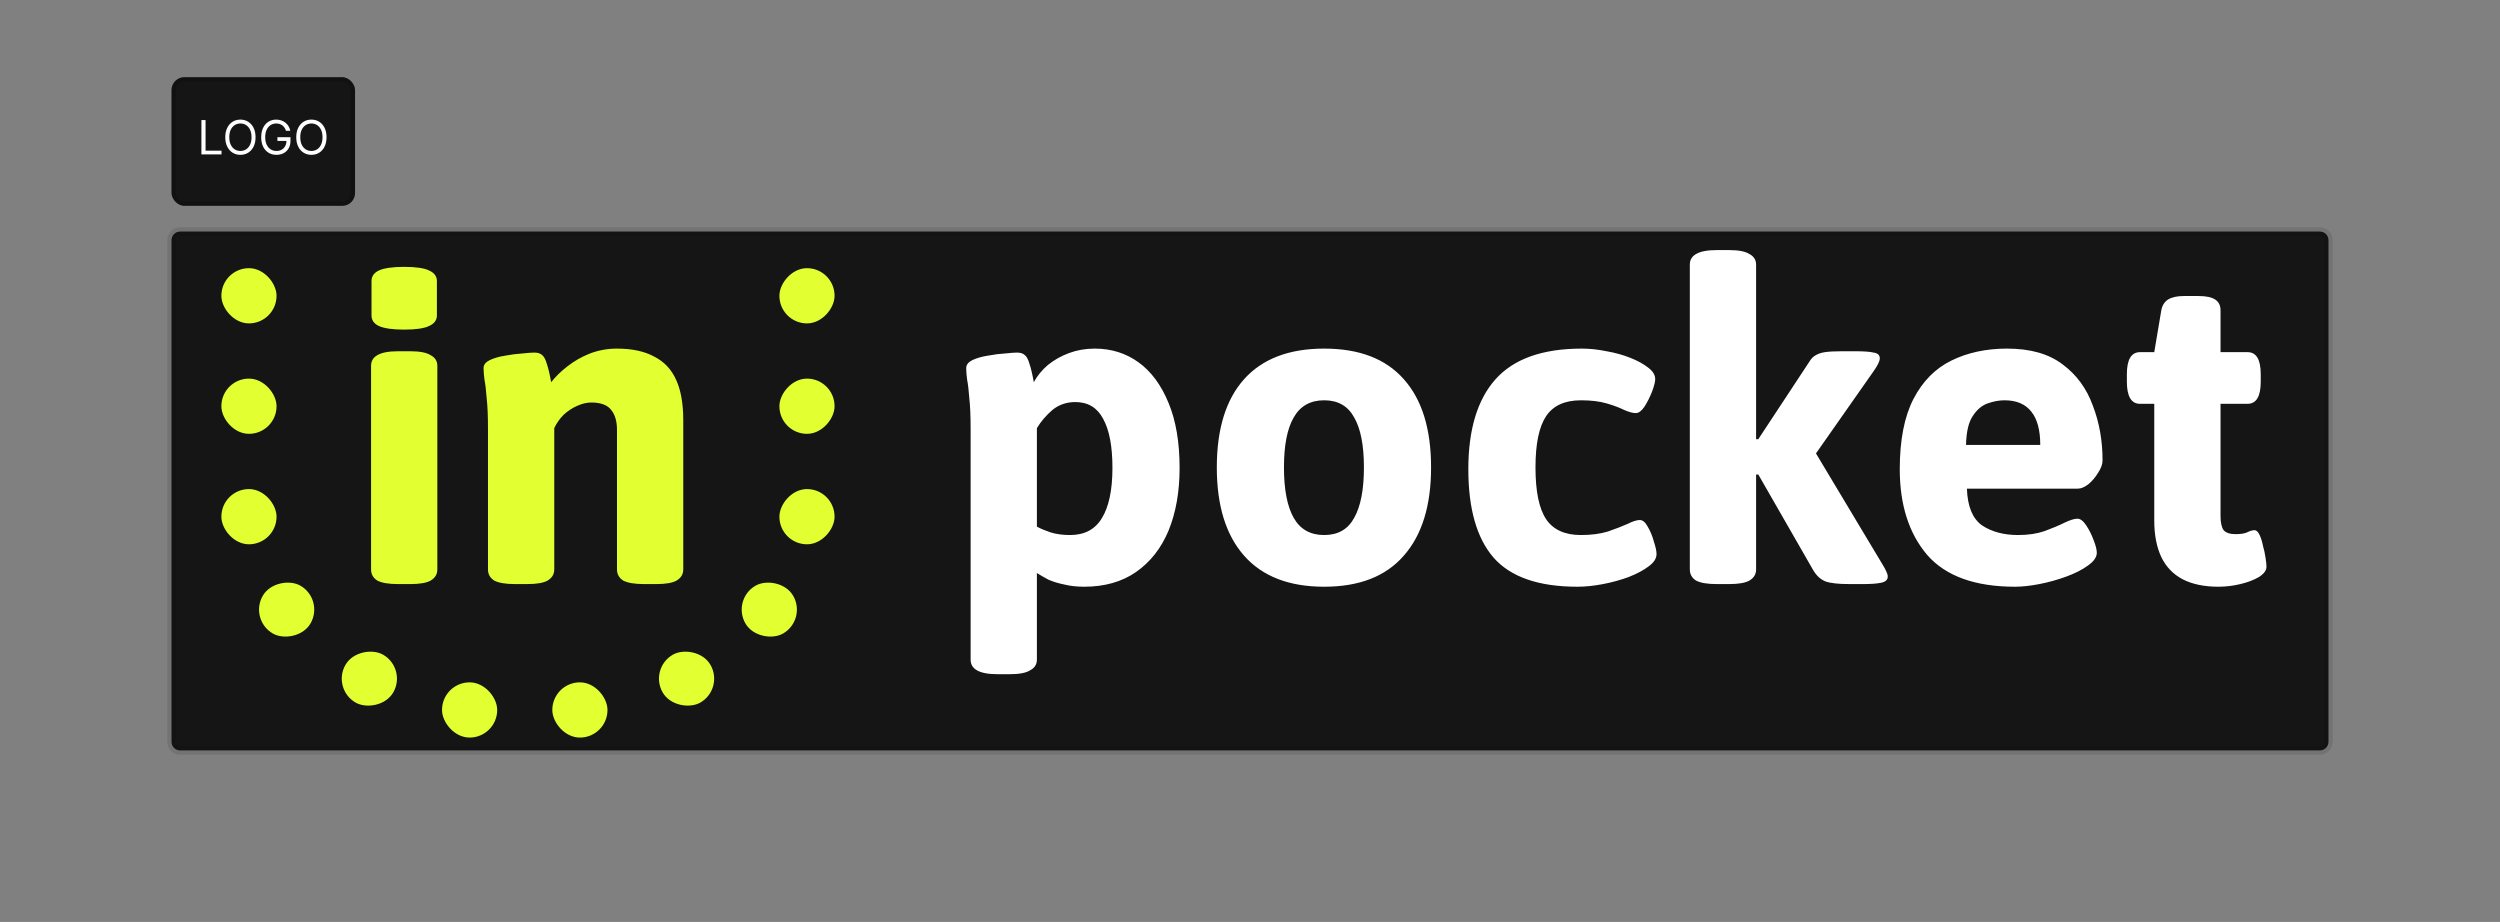
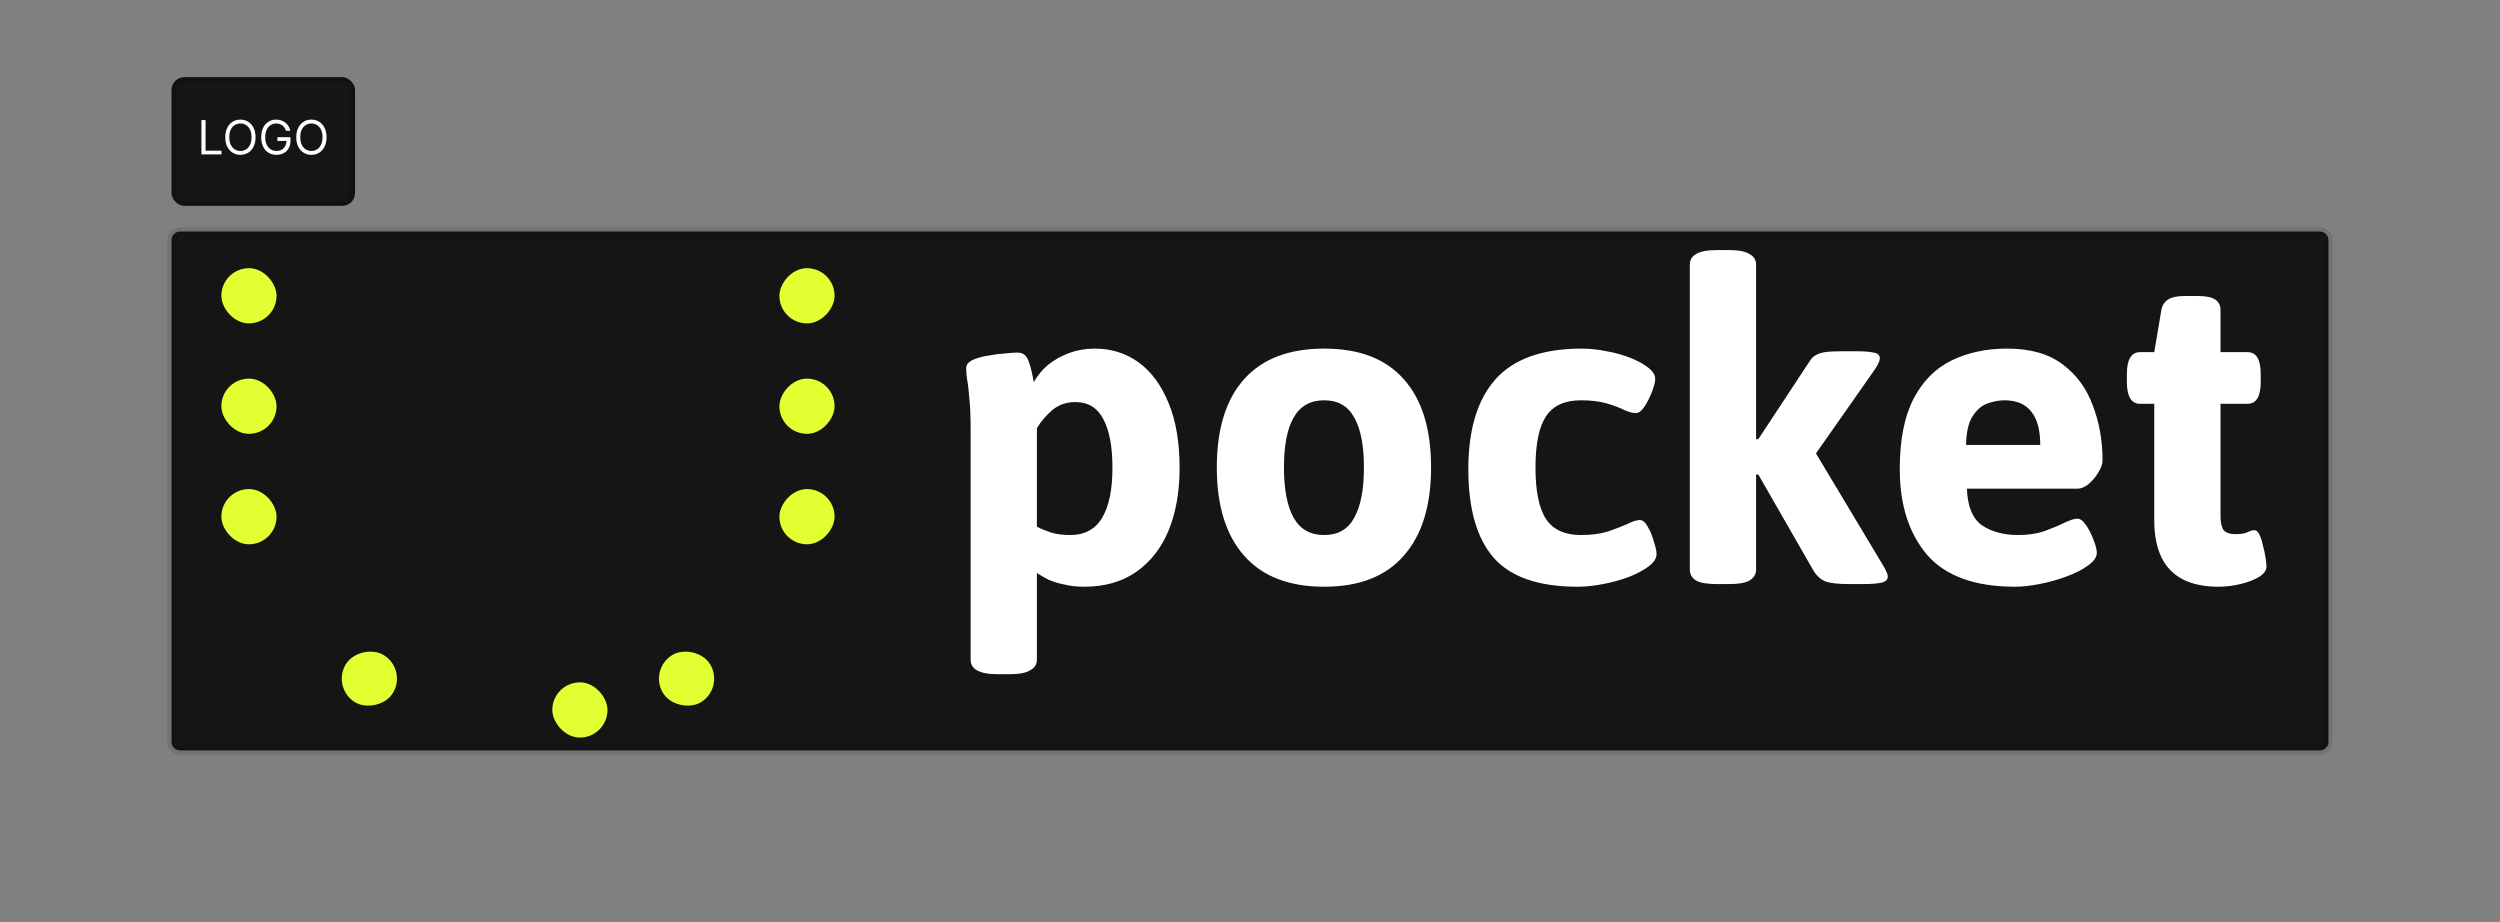
<svg xmlns="http://www.w3.org/2000/svg" width="583" height="215" viewBox="0 0 583 215" fill="none">
  <rect x="0" y="0" width="583" height="215" fill="#808080" stroke="none" />
  <path d="M40 56C40 54.895 40.895 54 42 54H541C542.105 54 543 54.895 543 56V173C543 174.105 542.105 175 541 175H42C40.895 175 40 174.105 40 173V56Z" fill="#151515" />
  <path d="M42 55H541V53H42V55ZM542 56V173H544V56H542ZM541 174H42V176H541V174ZM41 173V56H39V173H41ZM42 174C41.448 174 41 173.552 41 173H39C39 174.657 40.343 176 42 176V174ZM542 173C542 173.552 541.552 174 541 174V176C542.657 176 544 174.657 544 173H542ZM541 55C541.552 55 542 55.448 542 56H544C544 54.343 542.657 53 541 53V55ZM42 53C40.343 53 39 54.343 39 56H41C41 55.448 41.448 55 42 55V53Z" fill="black" fill-opacity="0.1" />
-   <path d="M92.819 136.206C90.621 136.206 89.007 135.931 87.976 135.382C87.015 134.764 86.534 133.905 86.534 132.806V85.312C86.534 84.213 87.015 83.389 87.976 82.839C89.007 82.221 90.621 81.912 92.819 81.912H95.703C97.901 81.912 99.481 82.221 100.442 82.839C101.473 83.389 101.988 84.213 101.988 85.312V132.806C101.988 133.905 101.473 134.764 100.442 135.382C99.481 135.931 97.901 136.206 95.703 136.206H92.819ZM94.261 76.864C91.582 76.864 89.625 76.589 88.388 76.04C87.221 75.49 86.637 74.666 86.637 73.567V65.531C86.637 64.432 87.221 63.608 88.388 63.059C89.625 62.509 91.582 62.234 94.261 62.234C96.939 62.234 98.863 62.509 100.03 63.059C101.266 63.608 101.885 64.432 101.885 65.531V73.567C101.885 74.666 101.266 75.49 100.03 76.04C98.863 76.589 96.939 76.864 94.261 76.864ZM120.084 136.206C117.886 136.206 116.272 135.931 115.242 135.382C114.28 134.764 113.799 133.905 113.799 132.806V100.044C113.799 97.022 113.696 94.618 113.49 92.833C113.353 90.978 113.181 89.536 112.975 88.506C112.838 87.475 112.769 86.583 112.769 85.827C112.769 85.072 113.25 84.454 114.211 83.973C115.242 83.492 116.444 83.148 117.817 82.942C119.26 82.668 120.599 82.496 121.835 82.427C123.14 82.29 124.067 82.221 124.617 82.221C125.441 82.221 126.059 82.427 126.471 82.839C126.883 83.183 127.227 83.835 127.501 84.797C127.845 85.758 128.188 87.201 128.532 89.124C129.562 87.819 130.833 86.583 132.344 85.415C133.923 84.179 135.675 83.183 137.598 82.427C139.59 81.672 141.685 81.294 143.882 81.294C147.385 81.294 150.27 81.912 152.536 83.148C154.872 84.316 156.589 86.136 157.688 88.609C158.787 91.013 159.336 94.138 159.336 97.984V132.806C159.336 133.905 158.821 134.764 157.791 135.382C156.829 135.931 155.249 136.206 153.052 136.206H150.167C147.969 136.206 146.355 135.931 145.325 135.382C144.363 134.764 143.882 133.905 143.882 132.806V100.251C143.882 98.259 143.436 96.713 142.543 95.614C141.65 94.447 140.105 93.863 137.907 93.863C136.808 93.863 135.675 94.138 134.507 94.687C133.408 95.168 132.378 95.855 131.416 96.748C130.524 97.641 129.802 98.671 129.253 99.838V132.806C129.253 133.905 128.738 134.764 127.708 135.382C126.746 135.931 125.166 136.206 122.968 136.206H120.084Z" fill="#E2FF32" />
-   <rect x="103.082" y="159.124" width="12.864" height="12.878" rx="6.432" fill="#E2FF32" />
  <rect x="128.801" y="159.124" width="12.864" height="12.878" rx="6.432" fill="#E2FF32" />
  <rect width="12.875" height="12.868" rx="6.434" transform="matrix(0.5 -0.866 0.866 0.5 77.344 160.618)" fill="#E2FF32" />
-   <rect width="12.875" height="12.868" rx="6.434" transform="matrix(0.5 -0.866 0.866 0.5 58.055 144.519)" fill="#E2FF32" />
  <rect width="12.875" height="12.868" rx="6.434" transform="matrix(-0.5 -0.866 -0.866 0.5 168.898 160.618)" fill="#E2FF32" />
  <rect x="51.625" y="62.538" width="12.864" height="12.878" rx="6.432" fill="#E2FF32" />
  <rect x="51.625" y="88.293" width="12.864" height="12.878" rx="6.432" fill="#E2FF32" />
  <rect x="51.625" y="114.051" width="12.864" height="12.878" rx="6.432" fill="#E2FF32" />
-   <rect width="12.875" height="12.868" rx="6.434" transform="matrix(-0.5 -0.866 -0.866 0.5 188.191 144.519)" fill="#E2FF32" />
  <rect width="12.864" height="12.878" rx="6.432" transform="matrix(-1 0 0 1 194.621 62.538)" fill="#E2FF32" />
  <rect width="12.864" height="12.878" rx="6.432" transform="matrix(-1 0 0 1 194.621 88.293)" fill="#E2FF32" />
  <rect width="12.864" height="12.878" rx="6.432" transform="matrix(-1 0 0 1 194.621 114.051)" fill="#E2FF32" />
  <path d="M232.635 157.223C230.437 157.223 228.823 156.914 227.793 156.296C226.831 155.746 226.35 154.922 226.35 153.823V100.044C226.35 97.022 226.247 94.618 226.041 92.833C225.904 90.978 225.732 89.536 225.526 88.506C225.389 87.475 225.32 86.583 225.32 85.827C225.32 85.072 225.801 84.454 226.763 83.973C227.793 83.492 228.995 83.148 230.368 82.942C231.811 82.668 233.15 82.496 234.386 82.427C235.691 82.29 236.619 82.221 237.168 82.221C237.992 82.221 238.61 82.427 239.022 82.839C239.435 83.183 239.778 83.835 240.053 84.797C240.396 85.758 240.739 87.201 241.083 89.124C241.907 87.613 243.006 86.274 244.38 85.106C245.822 83.938 247.47 83.011 249.325 82.324C251.179 81.638 253.171 81.294 255.3 81.294C259.147 81.294 262.546 82.359 265.5 84.488C268.453 86.617 270.788 89.776 272.505 93.966C274.222 98.087 275.081 103.135 275.081 109.111C275.081 114.674 274.222 119.55 272.505 123.74C270.788 127.861 268.247 131.089 264.882 133.424C261.585 135.691 257.567 136.824 252.828 136.824C251.111 136.824 249.565 136.652 248.192 136.309C246.818 136.034 245.582 135.657 244.483 135.176C243.452 134.626 242.56 134.111 241.804 133.63V153.823C241.804 154.922 241.289 155.746 240.259 156.296C239.297 156.914 237.717 157.223 235.52 157.223H232.635ZM249.531 124.77C252.896 124.77 255.369 123.465 256.949 120.855C258.597 118.177 259.421 114.262 259.421 109.111C259.421 104.097 258.7 100.285 257.258 97.675C255.884 95.065 253.721 93.76 250.767 93.76C248.707 93.76 246.921 94.378 245.41 95.614C243.968 96.851 242.766 98.259 241.804 99.838V122.813C242.697 123.294 243.762 123.74 244.998 124.152C246.303 124.564 247.814 124.77 249.531 124.77ZM308.795 136.824C300.622 136.824 294.406 134.42 290.147 129.612C285.889 124.805 283.76 117.936 283.76 109.008C283.76 100.01 285.889 93.142 290.147 88.403C294.406 83.664 300.622 81.294 308.795 81.294C316.968 81.294 323.15 83.664 327.339 88.403C331.598 93.142 333.727 100.01 333.727 109.008C333.727 117.936 331.598 124.805 327.339 129.612C323.15 134.42 316.968 136.824 308.795 136.824ZM308.795 124.77C312.023 124.77 314.358 123.431 315.801 120.752C317.312 118.074 318.067 114.159 318.067 109.008C318.067 103.856 317.312 99.976 315.801 97.366C314.358 94.687 312.023 93.348 308.795 93.348C305.567 93.348 303.197 94.687 301.686 97.366C300.175 99.976 299.42 103.856 299.42 109.008C299.42 114.159 300.175 118.074 301.686 120.752C303.197 123.431 305.567 124.77 308.795 124.77ZM367.862 136.824C358.796 136.824 352.271 134.558 348.288 130.025C344.373 125.492 342.415 118.623 342.415 109.42C342.415 100.216 344.51 93.245 348.7 88.506C352.958 83.698 359.689 81.294 368.893 81.294C370.747 81.294 372.67 81.5 374.662 81.912C376.654 82.256 378.508 82.771 380.225 83.458C381.942 84.144 383.316 84.9 384.346 85.724C385.445 86.548 385.995 87.441 385.995 88.403C385.995 89.021 385.754 89.982 385.274 91.287C384.793 92.524 384.209 93.691 383.522 94.79C382.835 95.82 382.148 96.336 381.462 96.336C380.775 96.336 379.882 96.095 378.783 95.614C377.684 95.065 376.31 94.55 374.662 94.069C373.014 93.588 371.022 93.348 368.687 93.348C364.909 93.348 362.196 94.584 360.548 97.057C358.899 99.529 358.075 103.513 358.075 109.008C358.075 114.571 358.899 118.589 360.548 121.061C362.196 123.534 364.909 124.77 368.687 124.77C371.091 124.77 373.185 124.496 374.971 123.946C376.757 123.328 378.268 122.744 379.504 122.195C380.74 121.577 381.702 121.268 382.389 121.268C383.076 121.268 383.694 121.783 384.243 122.813C384.861 123.843 385.342 125.011 385.686 126.316C386.098 127.552 386.304 128.514 386.304 129.2C386.304 130.231 385.686 131.192 384.449 132.085C383.282 132.978 381.736 133.802 379.813 134.558C377.959 135.244 375.967 135.794 373.838 136.206C371.709 136.618 369.717 136.824 367.862 136.824ZM400.351 136.206C398.153 136.206 396.539 135.931 395.509 135.382C394.548 134.764 394.067 133.905 394.067 132.806V61.719C394.067 60.62 394.548 59.796 395.509 59.247C396.539 58.629 398.153 58.32 400.351 58.32H403.236C405.434 58.32 407.014 58.629 407.975 59.247C409.005 59.796 409.521 60.62 409.521 61.719V102.414H410.036L421.986 84.282C422.399 83.595 422.879 83.114 423.429 82.839C423.978 82.496 424.699 82.256 425.592 82.118C426.554 81.981 427.859 81.912 429.507 81.912H432.804C434.658 81.912 436.032 82.015 436.925 82.221C437.887 82.359 438.367 82.805 438.367 83.561C438.367 83.904 438.23 84.35 437.955 84.9C437.68 85.449 437.268 86.102 436.719 86.857L421.986 107.874V103.238L439.089 131.776C439.432 132.325 439.707 132.841 439.913 133.321C440.119 133.733 440.222 134.111 440.222 134.455C440.222 135.21 439.707 135.691 438.676 135.897C437.715 136.103 436.341 136.206 434.555 136.206H431.259C428.717 136.206 426.863 136 425.695 135.588C424.528 135.107 423.566 134.214 422.811 132.909L410.036 110.656H409.521V132.806C409.521 133.905 409.005 134.764 407.975 135.382C407.014 135.931 405.434 136.206 403.236 136.206H400.351ZM469.915 136.824C460.574 136.824 453.74 134.352 449.413 129.406C445.154 124.393 443.025 117.73 443.025 109.42C443.025 102.62 444.09 97.16 446.219 93.039C448.348 88.918 451.301 85.93 455.079 84.076C458.857 82.221 463.184 81.294 468.06 81.294C473.486 81.294 477.813 82.53 481.041 85.003C484.269 87.407 486.604 90.601 488.047 94.584C489.558 98.499 490.313 102.757 490.313 107.359C490.313 108.252 489.97 109.214 489.283 110.244C488.665 111.274 487.909 112.167 487.017 112.923C486.124 113.609 485.299 113.953 484.544 113.953H458.685C458.822 118.074 459.99 120.924 462.188 122.504C464.454 124.015 467.27 124.77 470.636 124.77C472.971 124.77 475.031 124.461 476.817 123.843C478.672 123.156 480.217 122.504 481.453 121.886C482.758 121.268 483.754 120.958 484.441 120.958C485.128 120.958 485.815 121.474 486.501 122.504C487.188 123.534 487.772 124.702 488.253 126.007C488.734 127.243 488.974 128.204 488.974 128.891C488.974 129.922 488.287 130.917 486.914 131.879C485.609 132.841 483.926 133.699 481.865 134.455C479.805 135.21 477.71 135.794 475.581 136.206C473.452 136.618 471.563 136.824 469.915 136.824ZM458.479 103.753H475.787C475.787 100.319 475.1 97.744 473.726 96.026C472.353 94.241 470.258 93.348 467.442 93.348C466.206 93.348 464.901 93.588 463.527 94.069C462.153 94.55 460.986 95.546 460.024 97.057C459.063 98.499 458.547 100.731 458.479 103.753ZM517.312 136.824C514.015 136.824 511.234 136.24 508.967 135.073C506.769 133.905 505.121 132.188 504.022 129.922C502.923 127.586 502.374 124.736 502.374 121.371V94.172H499.077C497.016 94.172 495.986 92.455 495.986 89.021V87.269C495.986 83.835 497.016 82.118 499.077 82.118H502.374L504.022 72.331C504.228 71.232 504.743 70.408 505.567 69.858C506.46 69.309 507.697 69.034 509.276 69.034H512.676C514.462 69.034 515.767 69.309 516.591 69.858C517.415 70.408 517.827 71.232 517.827 72.331V82.118H524.112C526.172 82.118 527.203 83.835 527.203 87.269V89.021C527.203 92.455 526.172 94.172 524.112 94.172H517.827V120.34C517.827 121.851 518.068 122.95 518.548 123.637C519.098 124.255 520.025 124.564 521.33 124.564C522.498 124.564 523.391 124.427 524.009 124.152C524.696 123.809 525.279 123.637 525.76 123.637C526.172 123.637 526.55 123.98 526.893 124.667C527.237 125.354 527.512 126.213 527.718 127.243C527.992 128.204 528.198 129.166 528.336 130.128C528.473 131.02 528.542 131.707 528.542 132.188C528.542 133.012 527.958 133.802 526.79 134.558C525.623 135.244 524.18 135.794 522.463 136.206C520.746 136.618 519.029 136.824 517.312 136.824Z" fill="white" />
  <rect x="40" y="18" width="42.797" height="30" rx="3" fill="#151515" />
  <rect x="40.5" y="18.5" width="41.797" height="29" rx="2.5" stroke="black" stroke-opacity="0.2" />
  <path d="M46.969 36V28H47.938V35.141H51.656V36H46.969ZM59.595 32C59.595 32.844 59.442 33.573 59.138 34.188C58.833 34.802 58.415 35.276 57.884 35.609C57.352 35.943 56.746 36.109 56.063 36.109C55.381 36.109 54.774 35.943 54.243 35.609C53.712 35.276 53.294 34.802 52.989 34.188C52.685 33.573 52.532 32.844 52.532 32C52.532 31.156 52.685 30.427 52.989 29.812C53.294 29.198 53.712 28.724 54.243 28.391C54.774 28.057 55.381 27.891 56.063 27.891C56.746 27.891 57.352 28.057 57.884 28.391C58.415 28.724 58.833 29.198 59.138 29.812C59.442 30.427 59.595 31.156 59.595 32ZM58.657 32C58.657 31.307 58.541 30.723 58.31 30.246C58.08 29.77 57.769 29.409 57.376 29.164C56.985 28.919 56.548 28.797 56.063 28.797C55.579 28.797 55.14 28.919 54.747 29.164C54.356 29.409 54.045 29.77 53.813 30.246C53.584 30.723 53.47 31.307 53.47 32C53.47 32.693 53.584 33.277 53.813 33.754C54.045 34.23 54.356 34.591 54.747 34.836C55.14 35.081 55.579 35.203 56.063 35.203C56.548 35.203 56.985 35.081 57.376 34.836C57.769 34.591 58.08 34.23 58.31 33.754C58.541 33.277 58.657 32.693 58.657 32ZM66.692 30.5C66.606 30.237 66.493 30.001 66.353 29.793C66.215 29.582 66.049 29.402 65.856 29.254C65.666 29.105 65.45 28.992 65.208 28.914C64.966 28.836 64.7 28.797 64.411 28.797C63.937 28.797 63.506 28.919 63.118 29.164C62.73 29.409 62.422 29.77 62.192 30.246C61.963 30.723 61.849 31.307 61.849 32C61.849 32.693 61.965 33.277 62.196 33.754C62.428 34.23 62.742 34.591 63.138 34.836C63.533 35.081 63.979 35.203 64.474 35.203C64.932 35.203 65.336 35.105 65.685 34.91C66.036 34.712 66.31 34.434 66.505 34.074C66.703 33.712 66.802 33.286 66.802 32.797L67.099 32.859H64.692V32H67.739V32.859C67.739 33.518 67.599 34.091 67.317 34.578C67.039 35.065 66.653 35.443 66.161 35.711C65.671 35.977 65.109 36.109 64.474 36.109C63.765 36.109 63.143 35.943 62.606 35.609C62.073 35.276 61.656 34.802 61.356 34.188C61.06 33.573 60.911 32.844 60.911 32C60.911 31.367 60.996 30.798 61.165 30.293C61.337 29.785 61.579 29.353 61.892 28.996C62.204 28.639 62.574 28.366 63.001 28.176C63.428 27.986 63.898 27.891 64.411 27.891C64.833 27.891 65.226 27.954 65.591 28.082C65.958 28.207 66.285 28.385 66.571 28.617C66.86 28.846 67.101 29.121 67.294 29.441C67.487 29.759 67.62 30.112 67.692 30.5H66.692ZM76.148 32C76.148 32.844 75.996 33.573 75.691 34.188C75.387 34.802 74.969 35.276 74.438 35.609C73.906 35.943 73.299 36.109 72.617 36.109C71.935 36.109 71.328 35.943 70.797 35.609C70.266 35.276 69.848 34.802 69.543 34.188C69.238 33.573 69.086 32.844 69.086 32C69.086 31.156 69.238 30.427 69.543 29.812C69.848 29.198 70.266 28.724 70.797 28.391C71.328 28.057 71.935 27.891 72.617 27.891C73.299 27.891 73.906 28.057 74.438 28.391C74.969 28.724 75.387 29.198 75.691 29.812C75.996 30.427 76.148 31.156 76.148 32ZM75.211 32C75.211 31.307 75.095 30.723 74.863 30.246C74.634 29.77 74.323 29.409 73.93 29.164C73.539 28.919 73.102 28.797 72.617 28.797C72.133 28.797 71.694 28.919 71.301 29.164C70.91 29.409 70.599 29.77 70.367 30.246C70.138 30.723 70.023 31.307 70.023 32C70.023 32.693 70.138 33.277 70.367 33.754C70.599 34.23 70.91 34.591 71.301 34.836C71.694 35.081 72.133 35.203 72.617 35.203C73.102 35.203 73.539 35.081 73.93 34.836C74.323 34.591 74.634 34.23 74.863 33.754C75.095 33.277 75.211 32.693 75.211 32Z" fill="white" />
</svg>